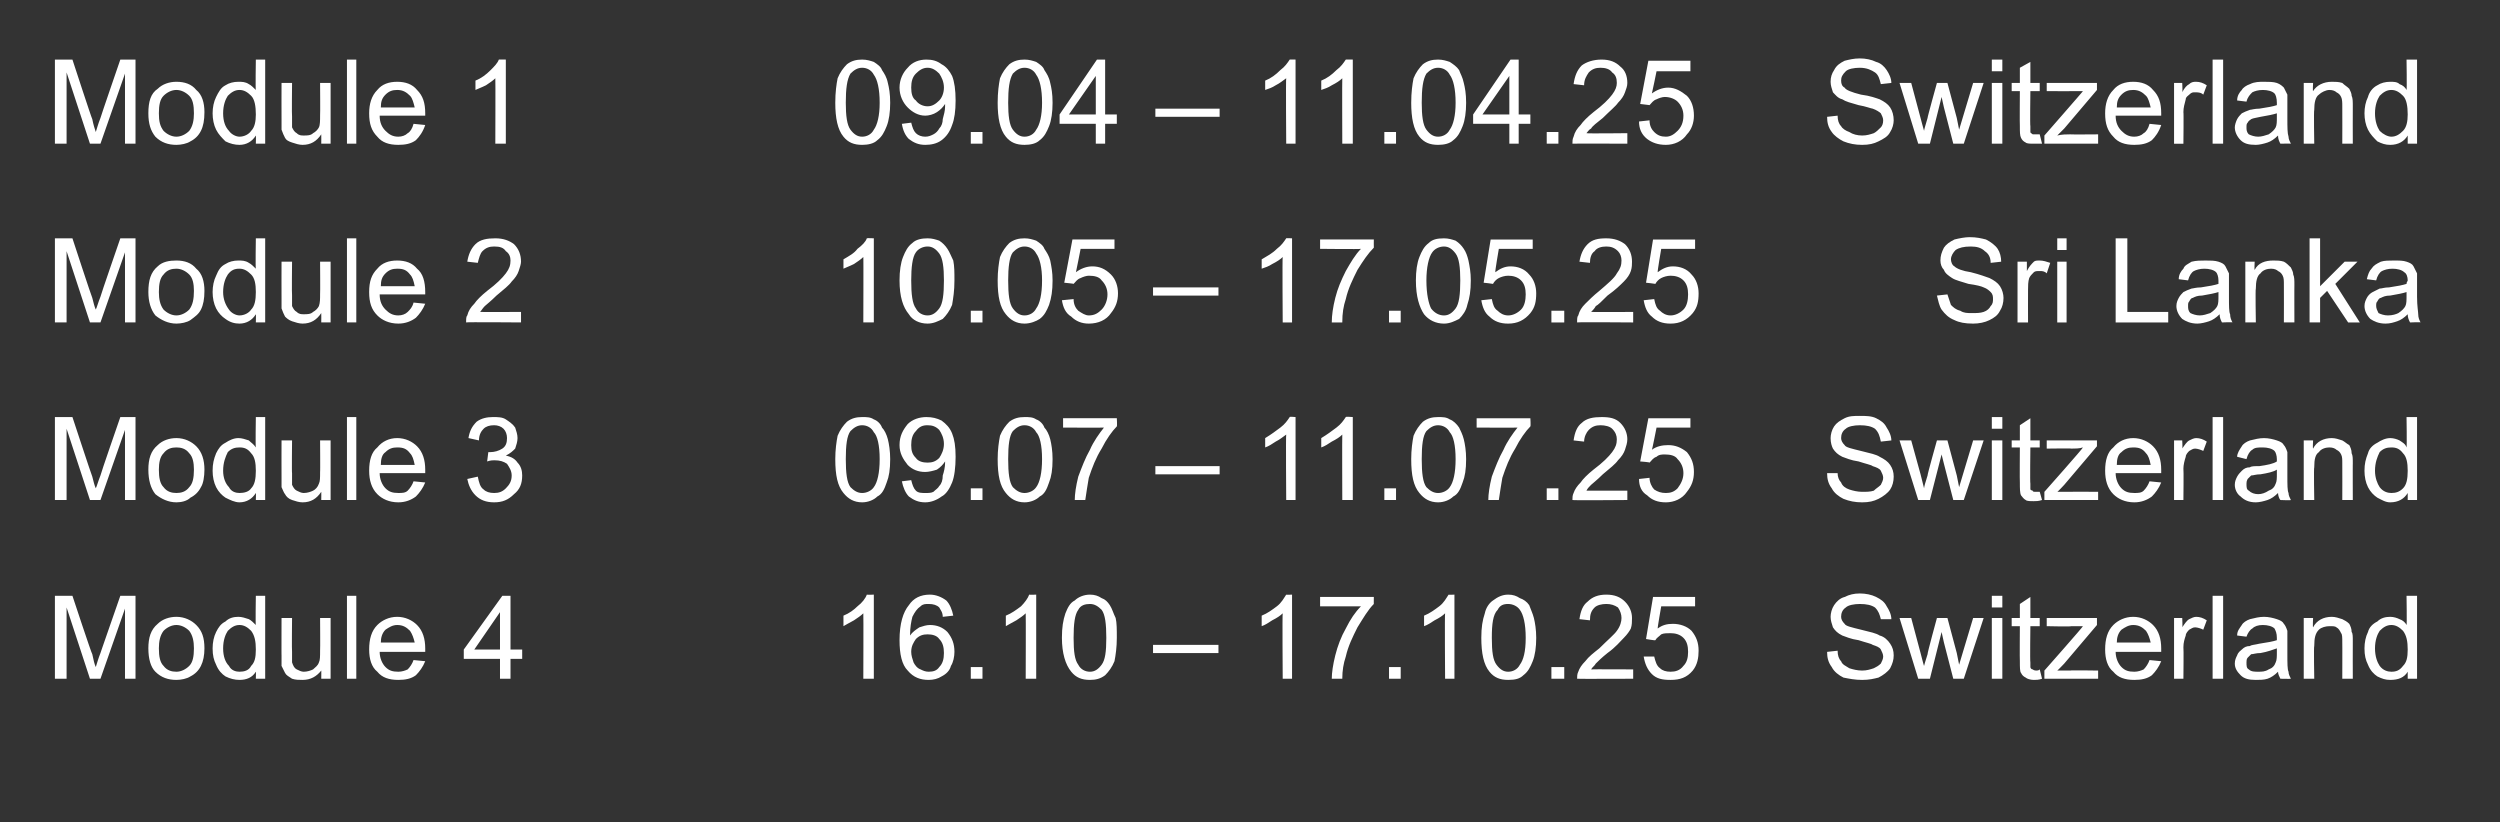
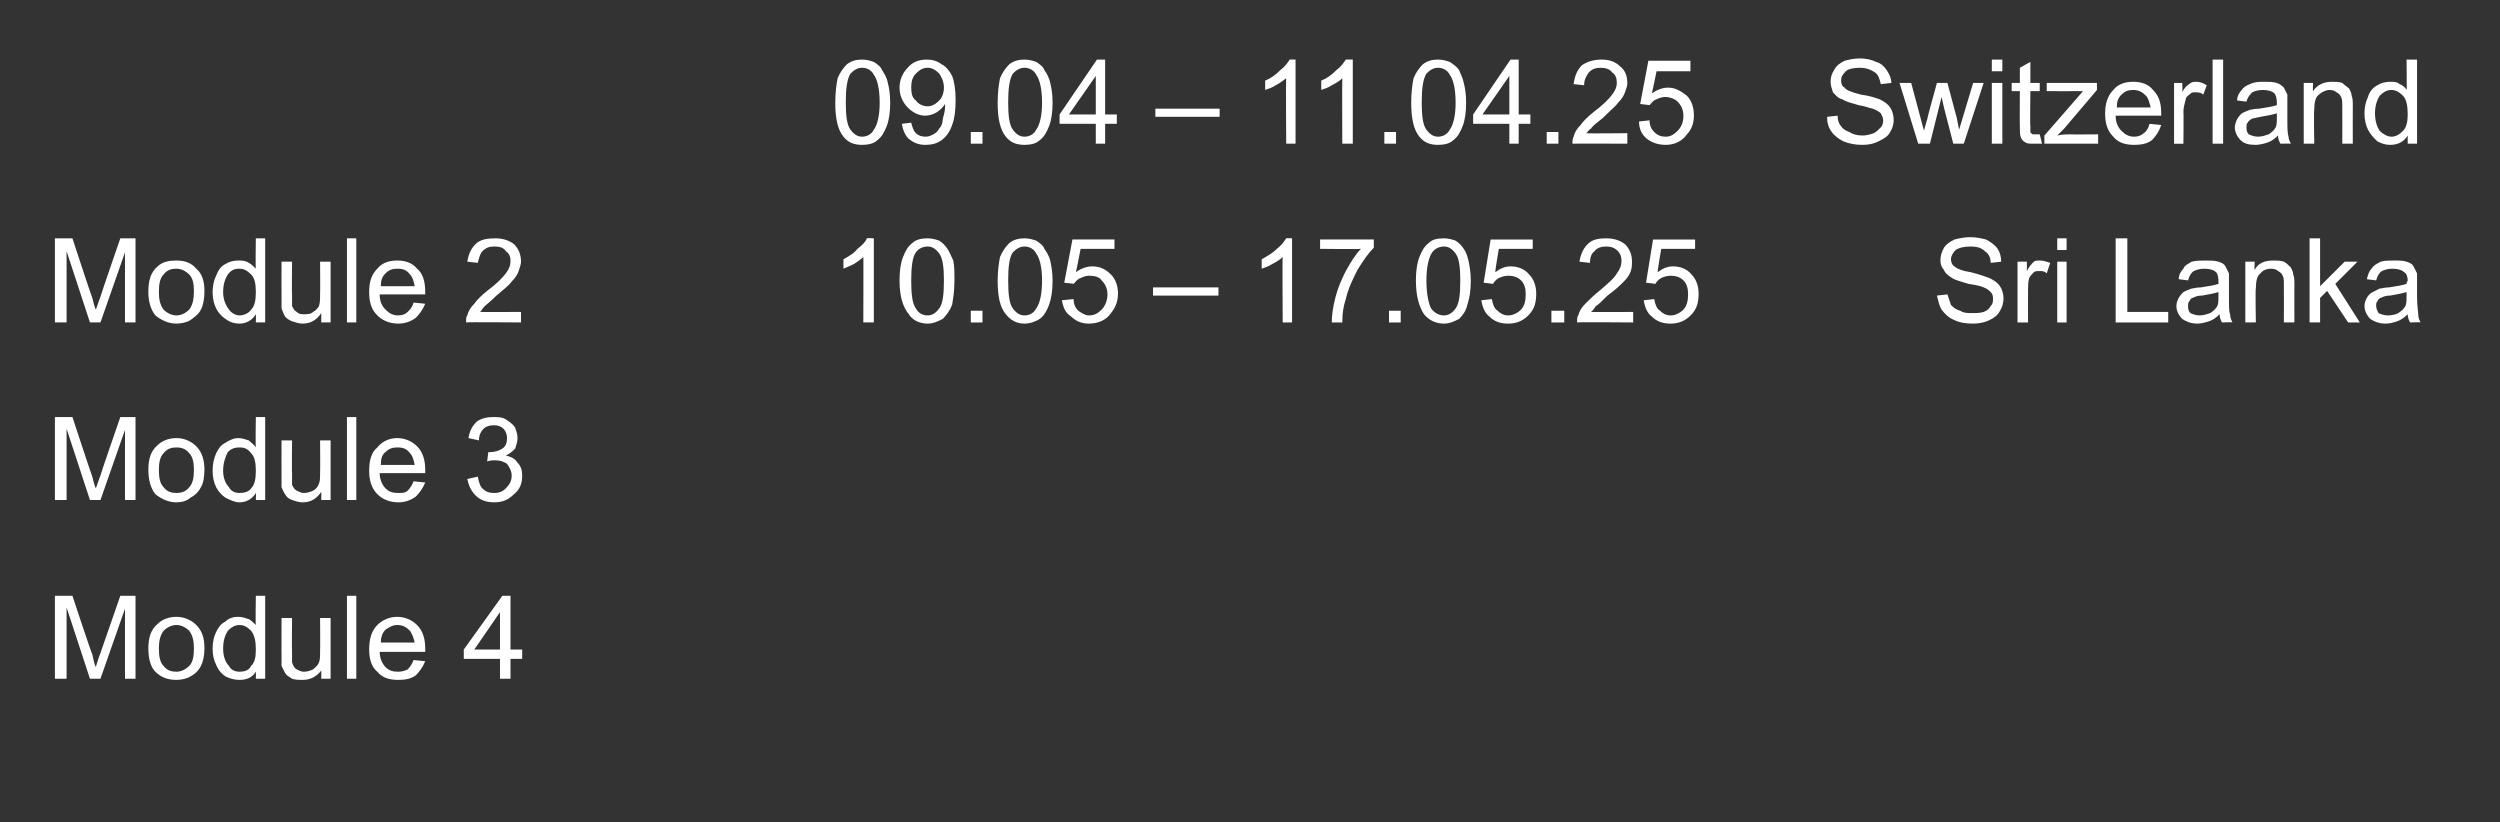
<svg xmlns="http://www.w3.org/2000/svg" version="1.1" width="214px" height="70.4px" viewBox="0 -1 214 70.4" style="top:-1px">
  <rect x="0" y="-1" width="214" height="70.4" fill="#333333" stroke="none" />
  <desc>Module 1,09.04 – 11.04.25,Switzerland,Module 2,10.05 – 17.05.25,Sri Lanka,Module 3,09.07 – 11.07.25,Switzerland,Modul...</desc>
  <defs />
  <g class="svg-tables">
    <g class="svg-table-background" />
  </g>
  <g id="Polygon30760">
-     <path d="m156.4 54.8c0 0 .9-.1.9-.1c0 .4.1.7.3.9c.1.3.4.4.7.6c.3.1.7.2 1.1.2c.4 0 .7-.1 1-.2c.2-.1.4-.2.6-.4c.1-.2.2-.4.2-.6c0-.2-.1-.4-.2-.6c-.1-.2-.4-.3-.7-.4c-.1-.1-.6-.2-1.2-.4c-.7-.1-1.1-.3-1.4-.4c-.4-.2-.6-.4-.8-.7c-.1-.3-.2-.6-.2-.9c0-.3.1-.7.3-1c.2-.3.5-.6.9-.7c.4-.2.8-.3 1.3-.3c.5 0 1 .1 1.4.3c.4.2.7.4.9.8c.2.3.4.7.4 1.1c0 0-.9 0-.9 0c-.1-.4-.2-.7-.5-1c-.3-.2-.7-.3-1.3-.3c-.5 0-1 .1-1.2.3c-.3.2-.4.5-.4.8c0 .2.1.4.3.6c.1.2.6.3 1.4.5c.8.2 1.3.3 1.6.5c.4.1.7.4.9.7c.2.3.3.6.3 1c0 .4-.1.7-.3 1.1c-.2.3-.6.6-1 .8c-.4.1-.8.2-1.4.2c-.6 0-1.1-.1-1.6-.2c-.4-.2-.8-.5-1-.9c-.3-.4-.4-.8-.4-1.3zm7.8 2.3l-1.6-5.2l1 0l.8 3c0 0 .29 1.14.3 1.1c0 0 .1-.4.3-1c-.04-.03.8-3.1.8-3.1l.9 0l.8 3l.2 1l.3-1l.9-3l.9 0l-1.7 5.2l-.9 0l-.8-3.1l-.2-.9l-1 4l-1 0zm6.3-6.1l0-1l.9 0l0 1l-.9 0zm0 6.1l0-5.2l.9 0l0 5.2l-.9 0zm3.8-.7c.1 0 .2 0 .3-.1c0 0 .2.8.2.8c-.3.1-.5.1-.7.1c-.3 0-.6-.1-.7-.2c-.2-.1-.3-.2-.4-.4c-.1-.1-.1-.5-.1-1c-.02 0 0-3 0-3l-.7 0l0-.7l.7 0l0-1.2l.9-.6l0 1.8l.8 0l0 .7l-.8 0c0 0-.04 3.05 0 3.1c0 .2 0 .4 0 .4c0 .1.1.2.2.2c0 0 .1.1.3.1c0 0 0 0 0 0zm.7.7l0-.7c0 0 3.34-3.78 3.3-3.8c-.3 0-.7 0-1 0c.04.05-2.1 0-2.1 0l0-.7l4.3 0l0 .6l-2.8 3.3c0 0-.58.61-.6.6c.4 0 .8 0 1.1 0c.03-.04 2.4 0 2.4 0l0 .7l-4.6 0zm9-1.6c0 0 1 .1 1 .1c-.2.5-.5.9-.8 1.2c-.4.3-.9.4-1.5.4c-.8 0-1.4-.2-1.8-.7c-.5-.4-.7-1.1-.7-1.9c0-.9.2-1.6.7-2.1c.4-.4 1-.7 1.7-.7c.7 0 1.3.3 1.7.7c.5.5.7 1.2.7 2c0 .1 0 .1 0 .3c0 0-3.9 0-3.9 0c0 .5.2 1 .5 1.3c.3.3.6.4 1.1.4c.3 0 .6-.1.8-.2c.2-.2.4-.5.5-.8zm-2.8-1.5c0 0 2.9 0 2.9 0c-.1-.4-.2-.7-.4-1c-.3-.3-.6-.5-1.1-.5c-.4 0-.7.2-1 .4c-.3.3-.4.7-.4 1.1zm4.9 3.1l0-5.2l.7 0c0 0 .04.82 0 .8c.2-.3.4-.6.6-.7c.2-.1.4-.2.6-.2c.3 0 .6.1.9.3c0 0-.3.8-.3.8c-.2-.1-.5-.2-.7-.2c-.2 0-.3.1-.5.2c-.1.1-.3.3-.3.5c-.1.3-.2.6-.2 1c.03.01 0 2.7 0 2.7l-.8 0zm3.3 0l0-7.1l.9 0l0 7.1l-.9 0zm5.8 0c-.1-.2-.2-.4-.2-.6c-.3.3-.6.5-.9.6c-.3.1-.7.1-1 .1c-.6 0-1-.1-1.3-.4c-.3-.3-.5-.6-.5-1c0-.3.1-.5.2-.7c.1-.3.3-.4.4-.5c.2-.2.4-.3.7-.3c.1-.1.4-.1.8-.2c.7-.1 1.2-.2 1.5-.3c0-.1 0-.2 0-.2c0-.4-.1-.6-.2-.8c-.2-.2-.6-.3-1-.3c-.4 0-.7.1-.9.3c-.2.1-.4.4-.5.7c0 0-.8-.1-.8-.1c0-.4.2-.6.4-.9c.1-.2.4-.4.7-.5c.4-.1.8-.2 1.2-.2c.4 0 .8.1 1.1.2c.3.1.5.2.6.4c.1.1.2.3.3.6c0 .1 0 .4 0 .8c0 0 0 1.1 0 1.1c0 .9 0 1.4.1 1.6c0 .2.1.4.2.6c-.01.02-.9 0-.9 0c0 0-.03.02 0 0zm-.3-2.6c-.3.1-.8.3-1.4.4c-.4 0-.6.1-.8.1c-.1.1-.2.2-.3.3c-.1.1-.1.3-.1.4c0 .3 0 .5.2.6c.2.2.5.2.8.2c.3 0 .6 0 .9-.2c.3-.1.5-.3.6-.6c.1-.2.1-.5.1-.9c0 0 0-.3 0-.3zm2.3 2.6l0-5.2l.8 0c0 0-.04.77 0 .8c.3-.6.9-.9 1.6-.9c.3 0 .6.1.9.2c.2.1.4.2.6.4c.1.2.2.4.2.7c.1.1.1.4.1.8c-.01.03 0 3.2 0 3.2l-.9 0c0 0 .01-3.13 0-3.1c0-.4 0-.7-.1-.8c-.1-.2-.2-.4-.4-.5c-.1-.1-.3-.1-.6-.1c-.3 0-.7.1-.9.3c-.3.3-.4.7-.4 1.4c-.05-.01 0 2.8 0 2.8l-.9 0zm8.9 0c0 0 0-.63 0-.6c-.3.5-.8.7-1.5.7c-.4 0-.7-.1-1.1-.3c-.3-.2-.6-.5-.8-1c-.2-.4-.3-.8-.3-1.4c0-.5.1-1 .3-1.4c.1-.4.4-.7.8-.9c.3-.3.7-.4 1.1-.4c.3 0 .6.1.8.2c.3.1.5.3.6.5c.04.03 0-2.5 0-2.5l.9 0l0 7.1l-.8 0zm-2.8-2.6c0 .7.2 1.2.4 1.5c.3.4.7.5 1 .5c.4 0 .7-.1 1-.5c.3-.3.4-.7.4-1.4c0-.7-.1-1.2-.4-1.6c-.3-.3-.6-.5-1-.5c-.4 0-.7.2-1 .5c-.2.3-.4.8-.4 1.5z" stroke="none" fill="#fff" />
-   </g>
+     </g>
  <g id="Polygon30759">
-     <path d="m74.8 57.1l-.9 0c0 0 .02-5.58 0-5.6c-.2.2-.5.4-.8.6c-.4.2-.7.4-.9.5c0 0 0-.9 0-.9c.5-.2.9-.5 1.2-.8c.4-.3.7-.7.8-1c.03.03.6 0 .6 0l0 7.2zm6.8-5.4c0 0-.9.1-.9.1c0-.4-.2-.6-.3-.8c-.2-.2-.5-.3-.9-.3c-.3 0-.5 0-.7.2c-.3.2-.5.5-.7.9c-.1.4-.2.9-.2 1.6c.2-.3.5-.5.8-.7c.3-.1.6-.2.9-.2c.6 0 1.1.2 1.5.6c.4.5.6 1 .6 1.7c0 .4-.1.9-.3 1.2c-.1.4-.4.7-.8.9c-.3.2-.7.3-1.1.3c-.7 0-1.3-.2-1.8-.8c-.5-.5-.7-1.4-.7-2.6c0-1.4.3-2.4.8-3c.4-.6 1-.9 1.8-.9c.5 0 1 .2 1.4.5c.3.3.5.8.6 1.3zm-3.6 3.1c0 .3.1.6.2.9c.1.2.3.5.6.6c.2.1.4.2.7.2c.4 0 .7-.1.9-.4c.3-.3.4-.7.4-1.2c0-.5-.1-.9-.4-1.2c-.2-.3-.6-.4-1-.4c-.4 0-.7.1-1 .4c-.2.3-.4.6-.4 1.1zm5.1 2.3l0-1l1 0l0 1l-1 0zm5.6 0l-.9 0c0 0 .02-5.58 0-5.6c-.2.2-.5.4-.8.6c-.4.2-.7.4-.9.5c0 0 0-.9 0-.9c.5-.2.9-.5 1.3-.8c.3-.3.6-.7.7-1c.03.03.6 0 .6 0l0 7.2zm3-.6c-.5-.6-.8-1.6-.8-2.9c0-.9.1-1.5.3-2.1c.2-.5.4-.9.8-1.1c.3-.3.8-.5 1.3-.5c.4 0 .7.1 1 .3c.3.1.5.3.7.6c.2.3.3.7.5 1.1c.1.4.1 1 .1 1.7c0 .8-.1 1.5-.2 2c-.2.5-.5.9-.8 1.2c-.4.3-.8.4-1.3.4c-.7 0-1.2-.2-1.6-.7c0 0 0 0 0 0zm.6-5.3c-.3.4-.4 1.2-.4 2.4c0 1.2.1 1.9.4 2.3c.2.4.6.6 1 .6c.4 0 .7-.2 1-.6c.3-.4.4-1.1.4-2.3c0-1.2-.1-2-.4-2.4c-.3-.3-.6-.5-1-.5c-.4 0-.8.1-1 .5c0 0 0 0 0 0zm6.4 3.7l0-.7l5.6 0l0 .7l-5.6 0zm11.9 2.2l-.8 0c0 0-.04-5.58 0-5.6c-.2.2-.5.4-.9.6c-.3.2-.6.4-.9.5c0 0 0-.9 0-.9c.5-.2.9-.5 1.3-.8c.4-.3.6-.7.8-1c-.02.03.5 0 .5 0l0 7.2zm2.4-6.2l0-.8l4.6 0c0 0-.01.64 0 .6c-.5.5-.9 1.2-1.4 2c-.4.8-.8 1.6-1 2.5c-.2.6-.3 1.2-.3 1.9c0 0-.9 0-.9 0c0-.5.1-1.2.3-2c.2-.8.5-1.6.9-2.3c.4-.8.8-1.4 1.3-1.9c-.04 0-3.5 0-3.5 0zm5.9 6.2l0-1l1 0l0 1l-1 0zm5.6 0l-.8 0c0 0-.04-5.58 0-5.6c-.2.2-.5.4-.9.6c-.3.2-.6.4-.9.5c0 0 0-.9 0-.9c.5-.2.9-.5 1.3-.8c.4-.3.6-.7.8-1c-.02.03.5 0 .5 0l0 7.2zm3-.6c-.5-.6-.7-1.6-.7-2.9c0-.9.1-1.5.3-2.1c.1-.5.4-.9.7-1.1c.4-.3.8-.5 1.3-.5c.4 0 .7.1 1 .3c.3.1.6.3.8.6c.1.3.3.7.4 1.1c.1.4.2 1 .2 1.7c0 .8-.1 1.5-.3 2c-.2.5-.4.9-.8 1.2c-.3.3-.7.4-1.3.4c-.7 0-1.2-.2-1.6-.7c0 0 0 0 0 0zm.7-5.3c-.4.4-.5 1.2-.5 2.4c0 1.2.1 1.9.4 2.3c.3.4.6.6 1 .6c.4 0 .8-.2 1-.6c.3-.4.5-1.1.5-2.3c0-1.2-.2-2-.5-2.4c-.2-.3-.6-.5-1-.5c-.4 0-.7.1-.9.5c0 0 0 0 0 0zm4.6 5.9l0-1l1.1 0l0 1l-1.1 0zm7-.8l0 .8c0 0-4.78.02-4.8 0c0-.2 0-.4.1-.6c.1-.3.3-.6.6-.9c.3-.4.7-.7 1.2-1.1c.7-.7 1.3-1.2 1.5-1.5c.3-.4.4-.8.4-1.1c0-.3-.1-.6-.3-.9c-.3-.2-.6-.3-1-.3c-.4 0-.8.1-1 .3c-.3.3-.4.6-.4 1.1c0 0-.9-.1-.9-.1c.1-.7.3-1.2.7-1.5c.4-.4.9-.6 1.6-.6c.7 0 1.2.2 1.6.6c.4.4.6.9.6 1.4c0 .3 0 .6-.1.9c-.1.2-.3.5-.6.8c-.3.3-.7.8-1.4 1.3c-.5.4-.8.7-1 .9c-.1.2-.3.3-.4.5c.04-.02 3.6 0 3.6 0zm.9-1.1c0 0 .9 0 .9 0c.1.4.2.8.5 1c.2.2.5.3.9.3c.4 0 .8-.1 1.1-.5c.3-.3.4-.7.4-1.2c0-.5-.1-.9-.4-1.2c-.3-.3-.7-.4-1.1-.4c-.3 0-.6 0-.8.1c-.2.2-.4.3-.5.5c-.02.04-.8-.1-.8-.1l.6-3.6l3.6 0l0 .8l-2.9 0c0 0-.34 1.92-.3 1.9c.4-.3.8-.4 1.3-.4c.6 0 1.2.2 1.6.6c.4.5.6 1 .6 1.7c0 .6-.1 1.2-.5 1.7c-.5.6-1.1.8-1.9.8c-.7 0-1.2-.1-1.6-.5c-.4-.4-.6-.9-.7-1.5z" stroke="none" fill="#fff" />
-   </g>
+     </g>
  <g id="Polygon30758">
    <path d="m4.7 57.1l0-7.1l1.5 0c0 0 1.66 5.03 1.7 5c.1.5.2.9.3 1.1c.1-.3.2-.7.4-1.2c-.02.04 1.7-4.9 1.7-4.9l1.3 0l0 7.1l-.9 0l0-6l-2.1 6l-.9 0l-2-6.1l0 6.1l-1 0zm8-2.6c0-.9.2-1.6.8-2.1c.4-.4 1-.6 1.6-.6c.7 0 1.3.3 1.7.7c.5.5.7 1.1.7 2c0 .6-.1 1.1-.3 1.5c-.2.4-.5.7-.9.9c-.3.2-.8.3-1.2.3c-.7 0-1.3-.2-1.8-.7c-.4-.4-.6-1.1-.6-2zm.9 0c0 .7.1 1.2.4 1.5c.3.4.7.5 1.1.5c.4 0 .8-.2 1.1-.5c.3-.3.4-.8.4-1.5c0-.6-.1-1.1-.4-1.5c-.3-.3-.7-.5-1.1-.5c-.4 0-.8.2-1.1.5c-.3.4-.4.9-.4 1.5zm8.3 2.6c0 0 .02-.63 0-.6c-.3.5-.8.7-1.4.7c-.4 0-.8-.1-1.2-.3c-.3-.2-.6-.5-.8-1c-.2-.4-.3-.8-.3-1.4c0-.5.1-1 .3-1.4c.2-.4.4-.7.8-.9c.3-.3.7-.4 1.1-.4c.3 0 .6.1.9.2c.2.1.4.3.6.5c-.04.03 0-2.5 0-2.5l.8 0l0 7.1l-.8 0zm-2.8-2.6c0 .7.2 1.2.5 1.5c.2.4.6.5.9.5c.4 0 .8-.1 1-.5c.3-.3.4-.7.4-1.4c0-.7-.1-1.2-.4-1.6c-.3-.3-.6-.5-1-.5c-.4 0-.7.2-1 .5c-.2.3-.4.8-.4 1.5zm8.4 2.6c0 0 .01-.74 0-.7c-.4.5-.9.8-1.6.8c-.3 0-.6 0-.9-.1c-.3-.2-.5-.3-.6-.5c-.1-.2-.2-.4-.3-.6c0-.2 0-.5 0-.9c-.01.05 0-3.2 0-3.2l.9 0c0 0-.03 2.91 0 2.9c0 .5 0 .8 0 .9c.1.3.2.5.4.6c.2.1.4.2.6.2c.3 0 .6-.1.8-.2c.2-.2.4-.3.5-.6c.1-.2.1-.5.1-1c.02.01 0-2.8 0-2.8l.9 0l0 5.2l-.8 0zm2.2 0l0-7.1l.8 0l0 7.1l-.8 0zm5.7-1.6c0 0 1 .1 1 .1c-.2.5-.5.9-.8 1.2c-.4.3-.9.4-1.5.4c-.8 0-1.4-.2-1.8-.7c-.5-.4-.7-1.1-.7-1.9c0-.9.2-1.6.7-2.1c.4-.4 1-.7 1.7-.7c.7 0 1.3.3 1.7.7c.5.5.7 1.2.7 2c0 .1 0 .1 0 .3c0 0-3.9 0-3.9 0c0 .5.2 1 .5 1.3c.3.3.6.4 1.1.4c.3 0 .6-.1.8-.2c.2-.2.4-.5.5-.8zm-2.8-1.5c0 0 2.9 0 2.9 0c-.1-.4-.2-.7-.4-1c-.3-.3-.6-.5-1.1-.5c-.4 0-.7.2-1 .4c-.3.3-.4.7-.4 1.1zm10.2 3.1l0-1.7l-3.1 0l0-.8l3.3-4.6l.7 0l0 4.6l1 0l0 .8l-1 0l0 1.7l-.9 0zm0-2.5l0-3.2l-2.2 3.2l2.2 0z" stroke="none" fill="#fff" />
  </g>
  <g id="Polygon30757">
-     <path d="m156.4 39.5c0 0 .9 0 .9 0c0 .3.1.6.3.8c.1.3.4.5.7.6c.3.1.7.2 1.1.2c.4 0 .7 0 1-.1c.2-.2.4-.3.6-.5c.1-.2.2-.4.2-.6c0-.2-.1-.4-.2-.6c-.1-.2-.4-.3-.7-.4c-.1-.1-.6-.2-1.2-.4c-.7-.1-1.1-.3-1.4-.4c-.4-.2-.6-.4-.8-.7c-.1-.2-.2-.5-.2-.9c0-.3.1-.7.3-1c.2-.3.5-.5.9-.7c.4-.2.8-.2 1.3-.2c.5 0 1 0 1.4.2c.4.2.7.4.9.8c.2.3.4.7.4 1.1c0 0-.9.1-.9.1c-.1-.5-.2-.8-.5-1.1c-.3-.2-.7-.3-1.3-.3c-.5 0-1 .1-1.2.3c-.3.2-.4.5-.4.8c0 .2.1.4.3.6c.1.2.6.3 1.4.5c.8.2 1.3.3 1.6.5c.4.2.7.4.9.7c.2.3.3.6.3 1c0 .4-.1.8-.3 1.1c-.2.3-.6.6-1 .8c-.4.2-.8.3-1.4.3c-.6 0-1.1-.1-1.6-.3c-.4-.2-.8-.5-1-.9c-.3-.4-.4-.8-.4-1.3zm7.8 2.3l-1.6-5.1l1 0l.8 2.9c0 0 .29 1.16.3 1.2c0-.1.1-.5.3-1.1c-.04-.01.8-3 .8-3l.9 0l.8 3l.2 1l.3-1l.9-3l.9 0l-1.7 5.1l-.9 0l-.8-3.1l-.2-.8l-1 3.9l-1 0zm6.3-6.1l0-1l.9 0l0 1l-.9 0zm0 6.1l0-5.1l.9 0l0 5.1l-.9 0zm3.8-.7c.1 0 .2 0 .3 0c0 0 .2.7.2.7c-.3.1-.5.1-.7.1c-.3 0-.6 0-.7-.1c-.2-.1-.3-.3-.4-.4c-.1-.2-.1-.6-.1-1.1c-.02.02 0-3 0-3l-.7 0l0-.6l.7 0l0-1.3l.9-.6l0 1.9l.8 0l0 .6l-.8 0c0 0-.04 3.07 0 3.1c0 .2 0 .4 0 .5c0 0 .1.1.2.1c0 .1.1.1.3.1c0 0 0 0 0 0zm.7.7l0-.7c0 0 3.34-3.76 3.3-3.8c-.3.1-.7.1-1 .1c.04-.03-2.1 0-2.1 0l0-.7l4.3 0l0 .5l-2.8 3.3c0 0-.58.63-.6.6c.4 0 .8 0 1.1 0c.03-.02 2.4 0 2.4 0l0 .7l-4.6 0zm9-1.6c0 0 1 .1 1 .1c-.2.5-.5.9-.8 1.2c-.4.3-.9.5-1.5.5c-.8 0-1.4-.3-1.8-.7c-.5-.5-.7-1.2-.7-2c0-.9.2-1.6.7-2c.4-.5 1-.8 1.7-.8c.7 0 1.3.3 1.7.7c.5.5.7 1.2.7 2c0 .1 0 .2 0 .3c0 0-3.9 0-3.9 0c0 .5.2 1 .5 1.3c.3.3.6.4 1.1.4c.3 0 .6 0 .8-.2c.2-.2.4-.5.5-.8zm-2.8-1.4c0 0 2.9 0 2.9 0c-.1-.5-.2-.8-.4-1c-.3-.4-.6-.5-1.1-.5c-.4 0-.7.1-1 .4c-.3.2-.4.6-.4 1.1zm4.9 3l0-5.1l.7 0c0 0 .04.74 0 .7c.2-.3.4-.6.6-.7c.2-.1.4-.2.6-.2c.3 0 .6.1.9.3c0 0-.3.8-.3.8c-.2-.1-.5-.2-.7-.2c-.2 0-.3.1-.5.2c-.1.1-.3.3-.3.5c-.1.3-.2.7-.2 1c.03.03 0 2.7 0 2.7l-.8 0zm3.3 0l0-7.1l.9 0l0 7.1l-.9 0zm5.8 0c-.1-.1-.2-.4-.2-.6c-.3.3-.6.5-.9.6c-.3.1-.7.2-1 .2c-.6 0-1-.2-1.3-.5c-.3-.2-.5-.6-.5-1c0-.3.1-.5.2-.7c.1-.2.3-.4.4-.5c.2-.2.4-.3.7-.3c.1-.1.4-.1.8-.1c.7-.1 1.2-.2 1.5-.4c0-.1 0-.1 0-.2c0-.3-.1-.6-.2-.7c-.2-.2-.6-.3-1-.3c-.4 0-.7 0-.9.2c-.2.1-.4.4-.5.8c0 0-.8-.2-.8-.2c0-.3.2-.6.4-.9c.1-.2.4-.4.7-.5c.4-.1.8-.2 1.2-.2c.4 0 .8.1 1.1.2c.3.1.5.2.6.4c.1.1.2.3.3.6c0 .1 0 .4 0 .8c0 0 0 1.2 0 1.2c0 .8 0 1.3.1 1.5c0 .2.1.4.2.6c-.01.04-.9 0-.9 0c0 0-.03.04 0 0zm-.3-2.6c-.3.2-.8.3-1.4.4c-.4 0-.6.1-.8.1c-.1.1-.2.2-.3.3c-.1.2-.1.3-.1.4c0 .3 0 .5.2.6c.2.2.5.3.8.3c.3 0 .6-.1.9-.3c.3-.1.5-.3.6-.6c.1-.2.1-.5.1-.8c0 0 0-.4 0-.4zm2.3 2.6l0-5.1l.8 0c0 0-.04.69 0 .7c.3-.6.9-.9 1.6-.9c.3 0 .6.1.9.2c.2.1.4.3.6.4c.1.2.2.4.2.7c.1.2.1.4.1.9c-.01-.05 0 3.1 0 3.1l-.9 0c0 0 .01-3.11 0-3.1c0-.4 0-.6-.1-.8c-.1-.2-.2-.3-.4-.4c-.1-.1-.3-.2-.6-.2c-.3 0-.7.1-.9.4c-.3.2-.4.6-.4 1.3c-.05.01 0 2.8 0 2.8l-.9 0zm8.9 0c0 0 0-.61 0-.6c-.3.5-.8.8-1.5.8c-.4 0-.7-.2-1.1-.4c-.3-.2-.6-.5-.8-.9c-.2-.4-.3-.9-.3-1.4c0-.6.1-1 .3-1.5c.1-.4.4-.7.8-.9c.3-.2.7-.4 1.1-.4c.3 0 .6.1.8.2c.3.2.5.3.6.6c.04-.05 0-2.6 0-2.6l.9 0l0 7.1l-.8 0zm-2.8-2.5c0 .6.2 1.1.4 1.4c.3.4.7.5 1 .5c.4 0 .7-.1 1-.4c.3-.3.4-.8.4-1.5c0-.7-.1-1.2-.4-1.5c-.3-.4-.6-.5-1-.5c-.4 0-.7.1-1 .4c-.2.4-.4.9-.4 1.6z" stroke="none" fill="#fff" />
-   </g>
+     </g>
  <g id="Polygon30756">
-     <path d="m72.2 41.2c-.5-.6-.7-1.5-.7-2.9c0-.8.1-1.5.2-2c.2-.5.5-.9.8-1.2c.4-.3.8-.4 1.3-.4c.4 0 .7 0 1 .2c.3.1.6.4.7.7c.2.2.4.6.5 1c.1.4.2 1 .2 1.7c0 .9-.1 1.5-.3 2c-.2.6-.4 1-.8 1.2c-.3.3-.8.5-1.3.5c-.7 0-1.2-.3-1.6-.8c0 0 0 0 0 0zm.6-5.3c-.3.4-.4 1.2-.4 2.4c0 1.2.1 2 .4 2.4c.3.3.6.5 1 .5c.4 0 .8-.2 1-.5c.3-.4.5-1.2.5-2.4c0-1.2-.2-2-.5-2.3c-.2-.4-.6-.6-1-.6c-.4 0-.7.2-1 .5c0 0 0 0 0 0zm4.4 4.3c0 0 .8-.1.8-.1c.1.4.2.7.4.9c.2.2.5.2.8.2c.3 0 .5 0 .7-.1c.2-.2.4-.3.5-.5c.2-.2.3-.5.3-.9c.1-.3.2-.7.2-1.1c0 0 0-.1 0-.1c-.2.3-.4.5-.7.7c-.3.1-.7.2-1 .2c-.6 0-1.1-.2-1.5-.6c-.4-.5-.7-1-.7-1.7c0-.8.3-1.3.7-1.8c.4-.4 1-.6 1.6-.6c.5 0 .9.1 1.3.3c.4.3.7.6.9 1.1c.2.5.3 1.1.3 2c0 .9-.1 1.7-.3 2.2c-.2.5-.5 1-.9 1.2c-.4.3-.9.5-1.4.5c-.6 0-1-.2-1.4-.5c-.3-.3-.5-.8-.6-1.3zm3.6-3.2c0-.5-.2-.9-.4-1.2c-.3-.3-.6-.4-1-.4c-.4 0-.7.1-1 .5c-.3.3-.4.7-.4 1.2c0 .5.1.8.4 1.1c.2.3.6.4 1 .4c.4 0 .7-.1 1-.4c.2-.3.4-.7.4-1.2zm2.3 4.8l0-1l1 0l0 1l-1 0zm3-.6c-.5-.6-.7-1.5-.7-2.9c0-.8.1-1.5.2-2c.2-.5.5-.9.8-1.2c.4-.3.8-.4 1.3-.4c.4 0 .7 0 1 .2c.3.1.6.4.7.7c.2.2.4.6.5 1c.1.4.2 1 .2 1.7c0 .9-.1 1.5-.3 2c-.2.6-.4 1-.8 1.2c-.3.3-.8.5-1.3.5c-.7 0-1.2-.3-1.6-.8c0 0 0 0 0 0zm.6-5.3c-.3.4-.4 1.2-.4 2.4c0 1.2.1 2 .4 2.4c.3.3.6.5 1 .5c.4 0 .8-.2 1-.5c.3-.4.5-1.2.5-2.4c0-1.2-.2-2-.5-2.3c-.2-.4-.6-.6-1-.6c-.4 0-.7.2-1 .5c0 0 0 0 0 0zm4.3-.3l0-.8l4.6 0c0 0 .04.66 0 .7c-.4.4-.9 1.1-1.3 1.9c-.5.8-.8 1.6-1.1 2.5c-.1.6-.2 1.2-.3 1.9c0 0-.9 0-.9 0c0-.5.1-1.2.3-2c.3-.8.6-1.6 1-2.3c.3-.7.8-1.4 1.2-1.9c.01.02-3.5 0-3.5 0zm7.9 4l0-.7l5.5 0l0 .7l-5.5 0zm12 2.2l-.8 0c0 0-.04-5.56 0-5.6c-.3.2-.5.4-.9.6c-.3.2-.6.4-.9.5c0 0 0-.8 0-.8c.5-.3.9-.6 1.3-.9c.4-.3.6-.6.8-.9c-.03-.05.5 0 .5 0l0 7.1zm4.9 0l-.9 0c0 0-.02-5.56 0-5.6c-.2.2-.5.4-.9.6c-.3.2-.6.4-.9.5c0 0 0-.8 0-.8c.5-.3.9-.6 1.3-.9c.4-.3.6-.6.8-.9c-.01-.05.6 0 .6 0l0 7.1zm2.7 0l0-1l1 0l0 1l-1 0zm3-.6c-.5-.6-.7-1.5-.7-2.9c0-.8.1-1.5.2-2c.2-.5.5-.9.8-1.2c.4-.3.8-.4 1.3-.4c.4 0 .7 0 1 .2c.3.1.6.4.8.7c.1.2.3.6.4 1c.1.4.2 1 .2 1.7c0 .9-.1 1.5-.3 2c-.2.6-.4 1-.8 1.2c-.3.3-.8.5-1.3.5c-.7 0-1.2-.3-1.6-.8c0 0 0 0 0 0zm.6-5.3c-.3.4-.4 1.2-.4 2.4c0 1.2.1 2 .4 2.4c.3.3.6.5 1 .5c.4 0 .8-.2 1-.5c.3-.4.5-1.2.5-2.4c0-1.2-.2-2-.5-2.3c-.2-.4-.6-.6-1-.6c-.4 0-.7.2-1 .5c0 0 0 0 0 0zm4.3-.3l0-.8l4.6 0c0 0 .04.66 0 .7c-.4.4-.9 1.1-1.3 1.9c-.5.8-.8 1.6-1.1 2.5c-.1.6-.2 1.2-.3 1.9c0 0-.9 0-.9 0c0-.5.1-1.2.3-2c.3-.8.6-1.6 1-2.3c.3-.7.8-1.4 1.2-1.9c.01.02-3.5 0-3.5 0zm6 6.2l0-1l1 0l0 1l-1 0zm6.9-.8l0 .8c0 0-4.72.04-4.7 0c0-.2 0-.4.1-.6c.1-.3.3-.6.6-.9c.2-.3.6-.7 1.1-1.1c.8-.6 1.3-1.1 1.6-1.5c.3-.4.4-.7.4-1.1c0-.3-.1-.6-.4-.9c-.2-.2-.6-.3-1-.3c-.4 0-.7.1-1 .4c-.2.2-.4.6-.4 1c0 0-.9-.1-.9-.1c.1-.7.3-1.2.7-1.5c.4-.4 1-.5 1.7-.5c.7 0 1.2.1 1.6.5c.4.4.6.9.6 1.4c0 .3-.1.6-.2.9c-.1.3-.3.6-.6.9c-.2.3-.7.7-1.3 1.2c-.5.5-.9.8-1 .9c-.2.2-.3.3-.4.5c0 0 3.5 0 3.5 0zm1-1c0 0 .9-.1.9-.1c0 .4.2.8.4 1c.3.2.6.3 1 .3c.4 0 .7-.1 1-.4c.3-.4.5-.8.5-1.3c0-.5-.2-.9-.5-1.2c-.2-.3-.6-.4-1.1-.4c-.2 0-.5 0-.7.2c-.3.1-.4.3-.6.5c.03-.04-.8-.1-.8-.1l.7-3.7l3.6 0l0 .8l-2.9 0c0 0-.38 1.94-.4 1.9c.4-.3.9-.4 1.4-.4c.6 0 1.1.2 1.6.6c.4.5.6 1 .6 1.7c0 .7-.2 1.2-.6 1.7c-.4.6-1.1.9-1.8.9c-.7 0-1.2-.2-1.6-.6c-.5-.3-.7-.8-.7-1.4z" stroke="none" fill="#fff" />
-   </g>
+     </g>
  <g id="Polygon30755">
    <path d="m4.7 41.8l0-7.1l1.5 0c0 0 1.66 5.05 1.7 5.1c.1.4.2.8.3 1c.1-.2.2-.6.4-1.1c-.02-.04 1.7-5 1.7-5l1.3 0l0 7.1l-.9 0l0-6l-2.1 6l-.9 0l-2-6.1l0 6.1l-1 0zm8-2.6c0-.9.2-1.6.8-2.1c.4-.4 1-.6 1.6-.6c.7 0 1.3.3 1.7.7c.5.5.7 1.2.7 2c0 .6-.1 1.2-.3 1.5c-.2.4-.5.7-.9.9c-.3.3-.8.4-1.2.4c-.7 0-1.3-.3-1.8-.7c-.4-.5-.6-1.2-.6-2.1zm.9 0c0 .7.1 1.2.4 1.5c.3.4.7.5 1.1.5c.4 0 .8-.1 1.1-.5c.3-.3.4-.8.4-1.5c0-.6-.1-1.1-.4-1.4c-.3-.4-.7-.5-1.1-.5c-.4 0-.8.1-1.1.5c-.3.3-.4.8-.4 1.4zm8.3 2.6c0 0 .02-.61 0-.6c-.3.5-.8.8-1.4.8c-.4 0-.8-.2-1.2-.4c-.3-.2-.6-.5-.8-.9c-.2-.4-.3-.9-.3-1.4c0-.6.1-1 .3-1.5c.2-.4.4-.7.8-.9c.3-.2.7-.4 1.1-.4c.3 0 .6.1.9.2c.2.2.4.3.6.6c-.04-.05 0-2.6 0-2.6l.8 0l0 7.1l-.8 0zm-2.8-2.5c0 .6.2 1.1.5 1.4c.2.4.6.5.9.5c.4 0 .8-.1 1-.4c.3-.3.4-.8.4-1.5c0-.7-.1-1.2-.4-1.5c-.3-.4-.6-.5-1-.5c-.4 0-.7.1-1 .4c-.2.4-.4.9-.4 1.6zm8.4 2.5c0 0 .01-.72 0-.7c-.4.6-.9.9-1.6.9c-.3 0-.6-.1-.9-.2c-.3-.1-.5-.3-.6-.5c-.1-.1-.2-.4-.3-.6c0-.2 0-.5 0-.8c-.01-.03 0-3.2 0-3.2l.9 0c0 0-.03 2.83 0 2.8c0 .5 0 .8 0 1c.1.2.2.4.4.5c.2.1.4.2.6.2c.3 0 .6-.1.8-.2c.2-.1.4-.3.5-.6c.1-.2.1-.5.1-1c.02.03 0-2.7 0-2.7l.9 0l0 5.1l-.8 0zm2.2 0l0-7.1l.8 0l0 7.1l-.8 0zm5.7-1.6c0 0 1 .1 1 .1c-.2.5-.5.9-.8 1.2c-.4.3-.9.5-1.5.5c-.8 0-1.4-.3-1.8-.7c-.5-.5-.7-1.2-.7-2c0-.9.2-1.6.7-2c.4-.5 1-.8 1.7-.8c.7 0 1.3.3 1.7.7c.5.5.7 1.2.7 2c0 .1 0 .2 0 .3c0 0-3.9 0-3.9 0c0 .5.2 1 .5 1.3c.3.3.6.4 1.1.4c.3 0 .6 0 .8-.2c.2-.2.4-.5.5-.8zm-2.8-1.4c0 0 2.9 0 2.9 0c-.1-.5-.2-.8-.4-1c-.3-.4-.6-.5-1.1-.5c-.4 0-.7.1-1 .4c-.3.2-.4.6-.4 1.1zm7.4 1.2c0 0 .9-.2.9-.2c.1.5.2.9.5 1.1c.2.2.5.3.9.3c.4 0 .7-.1 1-.4c.3-.3.5-.6.5-1.1c0-.4-.2-.7-.4-1c-.3-.2-.6-.3-1.1-.3c-.1 0-.3 0-.6.1c0 0 .1-.8.1-.8c.1 0 .1 0 .2 0c.3 0 .7-.1 1-.3c.3-.2.4-.5.4-.9c0-.3-.1-.6-.3-.8c-.2-.2-.5-.3-.8-.3c-.4 0-.7.1-.9.3c-.2.2-.4.5-.4 1c0 0-.9-.2-.9-.2c.1-.6.3-1 .7-1.4c.4-.3.9-.4 1.4-.4c.4 0 .8 0 1.1.2c.3.2.6.4.8.7c.1.3.2.6.2.9c0 .3-.1.6-.2.9c-.2.2-.4.4-.8.6c.5.1.8.3 1 .6c.3.3.4.7.4 1.1c0 .7-.2 1.2-.7 1.6c-.5.5-1 .7-1.7.7c-.7 0-1.2-.2-1.6-.6c-.4-.4-.6-.9-.7-1.4z" stroke="none" fill="#fff" />
  </g>
  <g id="Polygon30754">
    <path d="m165.8 24.3c0 0 .9-.1.9-.1c.1.3.2.6.3.9c.2.2.4.4.8.5c.3.2.6.2 1 .2c.4 0 .7 0 1-.1c.3-.1.5-.3.6-.5c.2-.2.2-.4.2-.6c0-.2 0-.4-.2-.6c-.1-.1-.3-.3-.6-.4c-.2-.1-.6-.2-1.3-.3c-.6-.2-1.1-.3-1.4-.5c-.3-.2-.6-.4-.7-.7c-.2-.2-.3-.5-.3-.8c0-.4.1-.7.3-1.1c.2-.3.5-.5.9-.7c.4-.1.9-.2 1.3-.2c.6 0 1 .1 1.4.2c.4.2.8.5 1 .8c.2.3.3.7.3 1.1c0 0-.9.1-.9.1c0-.5-.2-.8-.5-1c-.3-.3-.7-.4-1.2-.4c-.6 0-1 .1-1.3.3c-.2.2-.4.5-.4.8c0 .2.1.5.3.6c.2.2.7.4 1.4.5c.8.2 1.3.4 1.6.5c.4.2.7.4.9.7c.2.3.3.7.3 1c0 .4-.1.8-.3 1.1c-.2.4-.5.6-.9.8c-.4.2-.9.3-1.4.3c-.7 0-1.2-.1-1.6-.3c-.5-.2-.8-.5-1.1-.9c-.2-.3-.3-.8-.4-1.2zm6.9 2.3l0-5.2l.8 0c0 0 0 .76 0 .8c.2-.4.4-.6.6-.8c.1-.1.3-.1.5-.1c.3 0 .6.1.9.2c0 0-.3.9-.3.9c-.2-.2-.4-.2-.6-.2c-.2 0-.4 0-.5.1c-.2.2-.3.3-.4.5c-.1.3-.1.7-.1 1c-.01.05 0 2.8 0 2.8l-.9 0zm3.4-6.2l0-1l.8 0l0 1l-.8 0zm0 6.2l0-5.2l.8 0l0 5.2l-.8 0zm5 0l0-7.2l1 0l0 6.3l3.5 0l0 .9l-4.5 0zm9.1 0c-.1-.2-.2-.4-.2-.7c-.3.3-.6.5-.9.6c-.3.1-.7.2-1 .2c-.6 0-1-.2-1.3-.4c-.3-.3-.5-.7-.5-1.1c0-.3.1-.5.2-.7c.1-.2.3-.4.4-.5c.2-.1.4-.2.7-.3c.1 0 .4-.1.8-.1c.7-.1 1.2-.2 1.5-.3c0-.2 0-.2 0-.3c0-.3-.1-.6-.2-.7c-.2-.2-.6-.3-1-.3c-.4 0-.7.1-.9.2c-.2.1-.4.4-.5.8c0 0-.8-.1-.8-.1c0-.4.2-.7.4-.9c.1-.3.4-.4.7-.6c.4-.1.8-.1 1.2-.1c.4 0 .8 0 1.1.1c.3.1.5.2.6.4c.1.2.2.4.3.6c0 .2 0 .4 0 .8c0 0 0 1.2 0 1.2c0 .8 0 1.3.1 1.5c0 .3.1.5.2.7c-.01-.04-.9 0-.9 0c0 0-.03-.04 0 0zm-.3-2.6c-.3.1-.8.2-1.4.3c-.4 0-.6.1-.8.2c-.1 0-.2.1-.3.3c-.1.1-.1.2-.1.4c0 .2 0 .4.2.6c.2.1.5.2.8.2c.3 0 .6-.1.9-.2c.3-.2.5-.4.6-.6c.1-.2.1-.5.1-.9c0 0 0-.3 0-.3zm2.3 2.6l0-5.2l.8 0c0 0-.04.71 0 .7c.3-.6.9-.8 1.6-.8c.3 0 .6 0 .9.1c.2.1.4.3.6.5c.1.2.2.4.2.6c.1.2.1.5.1.9c-.01-.03 0 3.2 0 3.2l-.9 0c0 0 .01-3.19 0-3.2c0-.4 0-.6-.1-.8c-.1-.2-.2-.3-.4-.4c-.1-.1-.3-.2-.6-.2c-.3 0-.7.1-.9.4c-.3.2-.4.7-.4 1.3c-.05.03 0 2.9 0 2.9l-.9 0zm5.5 0l0-7.2l.9 0l0 4.1l2.1-2.1l1.1 0l-1.9 1.9l2.1 3.3l-1 0l-1.8-2.7l-.6.6l0 2.1l-.9 0zm8.6 0c-.1-.2-.2-.4-.2-.7c-.3.3-.6.5-.9.6c-.3.1-.6.2-1 .2c-.6 0-1-.2-1.3-.4c-.3-.3-.5-.7-.5-1.1c0-.3.1-.5.2-.7c.1-.2.3-.4.5-.5c.2-.1.4-.2.6-.3c.2 0 .4-.1.8-.1c.7-.1 1.2-.2 1.5-.3c0-.2.1-.2.1-.3c0-.3-.1-.6-.3-.7c-.2-.2-.6-.3-1-.3c-.4 0-.7.1-.9.2c-.2.1-.4.4-.5.8c0 0-.8-.1-.8-.1c.1-.4.2-.7.4-.9c.2-.3.4-.4.8-.6c.3-.1.7-.1 1.1-.1c.5 0 .8 0 1.1.1c.3.1.5.2.6.4c.1.2.2.4.3.6c0 .2 0 .4 0 .8c0 0 0 1.2 0 1.2c0 .8.1 1.3.1 1.5c0 .3.1.5.2.7c.01-.04-.9 0-.9 0c0 0 0-.04 0 0zm-.3-2.6c-.3.1-.8.2-1.4.3c-.4 0-.6.1-.8.2c-.1 0-.2.1-.3.3c-.1.1-.1.2-.1.4c0 .2.1.4.2.6c.2.1.5.2.8.2c.4 0 .7-.1.9-.2c.3-.2.5-.4.6-.6c.1-.2.1-.5.1-.9c0 0 0-.3 0-.3z" stroke="none" fill="#fff" />
  </g>
  <g id="Polygon30753">
    <path d="m74.8 26.6l-.9 0c0 0 .02-5.64 0-5.6c-.2.2-.5.4-.8.6c-.4.2-.7.3-.9.4c0 0 0-.8 0-.8c.5-.3.9-.5 1.2-.9c.4-.3.7-.6.8-.9c.03-.03.6 0 .6 0l0 7.2zm3-.7c-.5-.6-.8-1.5-.8-2.9c0-.8.1-1.5.3-2c.2-.5.4-.9.8-1.2c.3-.3.8-.4 1.3-.4c.4 0 .7.1 1 .2c.3.2.5.4.7.7c.2.3.3.6.5 1c.1.5.1 1 .1 1.7c0 .9-.1 1.5-.2 2.1c-.2.5-.5.9-.8 1.2c-.4.2-.8.4-1.3.4c-.7 0-1.3-.3-1.6-.8c0 0 0 0 0 0zm.6-5.3c-.3.4-.4 1.3-.4 2.4c0 1.2.1 2 .4 2.4c.2.4.6.6 1 .6c.4 0 .7-.2 1-.6c.3-.4.4-1.2.4-2.4c0-1.1-.1-1.9-.4-2.3c-.3-.4-.6-.6-1-.6c-.4 0-.8.2-1 .5c0 0 0 0 0 0zm4.7 6l0-1l1 0l0 1l-1 0zm3-.7c-.5-.6-.7-1.5-.7-2.9c0-.8.1-1.5.2-2c.2-.5.5-.9.8-1.2c.4-.3.8-.4 1.3-.4c.4 0 .7.1 1 .2c.3.2.6.4.7.7c.2.3.4.6.5 1c.1.5.2 1 .2 1.7c0 .9-.1 1.5-.3 2.1c-.2.5-.4.9-.8 1.2c-.3.2-.8.4-1.3.4c-.7 0-1.2-.3-1.6-.8c0 0 0 0 0 0zm.6-5.3c-.3.4-.4 1.3-.4 2.4c0 1.2.1 2 .4 2.4c.3.4.6.6 1 .6c.4 0 .8-.2 1-.6c.3-.4.5-1.2.5-2.4c0-1.1-.2-1.9-.5-2.3c-.2-.4-.6-.6-1-.6c-.4 0-.7.2-1 .5c0 0 0 0 0 0zm4.2 4.1c0 0 1-.1 1-.1c0 .5.2.8.4 1c.3.2.6.4.9.4c.5 0 .8-.2 1.1-.5c.3-.3.5-.8.5-1.3c0-.5-.2-.9-.5-1.2c-.2-.3-.6-.4-1.1-.4c-.2 0-.5.1-.7.2c-.3.1-.4.3-.6.5c.03-.02-.8-.1-.8-.1l.7-3.7l3.6 0l0 .8l-2.9 0c0 0-.38 1.96-.4 2c.4-.3.9-.5 1.4-.5c.6 0 1.1.2 1.6.7c.4.4.6 1 .6 1.6c0 .7-.2 1.2-.6 1.7c-.4.6-1.1.9-1.9.9c-.6 0-1.1-.2-1.5-.6c-.5-.3-.7-.8-.8-1.4zm7.8-.4l0-.7l5.6 0l0 .7l-5.6 0zm11.9 2.3l-.8 0c0 0-.04-5.64 0-5.6c-.2.2-.5.4-.9.6c-.3.2-.6.3-.9.4c0 0 0-.8 0-.8c.5-.3.9-.5 1.3-.9c.4-.3.6-.6.8-.9c-.02-.03.5 0 .5 0l0 7.2zm2.4-6.3l0-.8l4.6 0c0 0-.01.68 0 .7c-.5.5-.9 1.1-1.4 1.9c-.4.8-.8 1.6-1 2.5c-.2.6-.3 1.2-.3 2c0 0-.9 0-.9 0c0-.6.1-1.3.3-2.1c.2-.8.5-1.5.9-2.3c.4-.7.8-1.4 1.3-1.9c-.04.04-3.5 0-3.5 0zm5.9 6.3l0-1l1 0l0 1l-1 0zm3-.7c-.4-.6-.7-1.5-.7-2.9c0-.8.1-1.5.3-2c.2-.5.4-.9.8-1.2c.3-.3.7-.4 1.3-.4c.4 0 .7.1 1 .2c.3.2.5.4.7.7c.2.3.3.6.4 1c.1.5.2 1 .2 1.7c0 .9-.1 1.5-.3 2.1c-.1.5-.4.9-.7 1.2c-.4.2-.8.4-1.3.4c-.7 0-1.3-.3-1.7-.8c0 0 0 0 0 0zm.7-5.3c-.3.4-.5 1.3-.5 2.4c0 1.2.2 2 .4 2.4c.3.4.7.6 1.1.6c.4 0 .7-.2 1-.6c.3-.4.4-1.2.4-2.4c0-1.1-.1-1.9-.4-2.3c-.3-.4-.6-.6-1-.6c-.4 0-.8.2-1 .5c0 0 0 0 0 0zm4.2 4.1c0 0 .9-.1.9-.1c.1.5.2.8.5 1c.2.2.5.4.9.4c.4 0 .8-.2 1.1-.5c.3-.3.4-.8.4-1.3c0-.5-.1-.9-.4-1.2c-.3-.3-.7-.4-1.1-.4c-.3 0-.6.1-.8.2c-.2.1-.4.3-.5.5c-.02-.02-.8-.1-.8-.1l.6-3.7l3.6 0l0 .8l-2.9 0c0 0-.34 1.96-.3 2c.4-.3.8-.5 1.3-.5c.6 0 1.2.2 1.6.7c.4.4.6 1 .6 1.6c0 .7-.1 1.2-.5 1.7c-.5.6-1.1.9-1.9.9c-.7 0-1.2-.2-1.6-.6c-.4-.3-.6-.8-.7-1.4zm6 1.9l0-1l1.1 0l0 1l-1.1 0zm7-.9l0 .9c0 0-4.78-.04-4.8 0c0-.3 0-.5.1-.6c.1-.4.3-.7.6-1c.3-.3.7-.7 1.2-1.1c.7-.6 1.3-1.1 1.5-1.5c.3-.4.4-.7.4-1.1c0-.3-.1-.6-.3-.8c-.3-.3-.6-.4-1-.4c-.4 0-.8.1-1 .4c-.3.2-.4.6-.4 1c0 0-.9-.1-.9-.1c.1-.6.3-1.1.7-1.5c.4-.4.9-.5 1.6-.5c.7 0 1.2.2 1.6.5c.4.4.6.9.6 1.5c0 .2 0 .5-.1.8c-.1.3-.3.6-.6.9c-.3.3-.7.7-1.4 1.2c-.5.5-.8.8-1 .9c-.1.2-.3.4-.4.5c.04.02 3.6 0 3.6 0zm.9-1c0 0 .9-.1.9-.1c.1.5.2.8.5 1c.2.2.5.4.9.4c.4 0 .8-.2 1.1-.5c.3-.3.4-.8.4-1.3c0-.5-.1-.9-.4-1.2c-.3-.3-.7-.4-1.1-.4c-.3 0-.6.1-.8.2c-.2.1-.4.3-.5.5c-.02-.02-.8-.1-.8-.1l.6-3.7l3.6 0l0 .8l-2.9 0c0 0-.34 1.96-.3 2c.4-.3.8-.5 1.3-.5c.6 0 1.2.2 1.6.7c.4.4.6 1 .6 1.6c0 .7-.1 1.2-.5 1.7c-.5.6-1.1.9-1.9.9c-.7 0-1.2-.2-1.6-.6c-.4-.3-.6-.8-.7-1.4z" stroke="none" fill="#fff" />
  </g>
  <g id="Polygon30752">
    <path d="m4.7 26.6l0-7.2l1.5 0c0 0 1.66 5.07 1.7 5.1c.1.4.2.8.3 1c.1-.2.2-.6.4-1.1c-.02-.02 1.7-5 1.7-5l1.3 0l0 7.2l-.9 0l0-6l-2.1 6l-.9 0l-2-6.1l0 6.1l-1 0zm8-2.6c0-1 .2-1.7.8-2.2c.4-.4 1-.5 1.6-.5c.7 0 1.3.2 1.7.7c.5.4.7 1.1.7 1.9c0 .7-.1 1.2-.3 1.6c-.2.4-.5.6-.9.9c-.3.2-.8.3-1.2.3c-.7 0-1.3-.3-1.8-.7c-.4-.5-.6-1.2-.6-2zm.9 0c0 .6.1 1.1.4 1.5c.3.3.7.5 1.1.5c.4 0 .8-.2 1.1-.5c.3-.4.4-.9.4-1.6c0-.6-.1-1.1-.4-1.4c-.3-.3-.7-.5-1.1-.5c-.4 0-.8.1-1.1.5c-.3.3-.4.8-.4 1.5zm8.3 2.6c0 0 .02-.69 0-.7c-.3.5-.8.8-1.4.8c-.4 0-.8-.1-1.2-.4c-.3-.2-.6-.5-.8-.9c-.2-.4-.3-.9-.3-1.4c0-.5.1-1 .3-1.4c.2-.5.4-.8.8-1c.3-.2.7-.3 1.1-.3c.3 0 .6 0 .9.2c.2.1.4.3.6.5c-.04-.03 0-2.6 0-2.6l.8 0l0 7.2l-.8 0zm-2.8-2.6c0 .6.2 1.1.5 1.5c.2.3.6.5.9.5c.4 0 .8-.2 1-.5c.3-.3.4-.8.4-1.5c0-.7-.1-1.2-.4-1.5c-.3-.3-.6-.5-1-.5c-.4 0-.7.1-1 .5c-.2.3-.4.8-.4 1.5zm8.4 2.6c0 0 .01-.8 0-.8c-.4.6-.9.9-1.6.9c-.3 0-.6-.1-.9-.2c-.3-.1-.5-.3-.6-.4c-.1-.2-.2-.4-.3-.7c0-.2 0-.4 0-.8c-.01-.01 0-3.2 0-3.2l.9 0c0 0-.03 2.85 0 2.9c0 .4 0 .7 0 .9c.1.2.2.4.4.5c.2.2.4.2.6.2c.3 0 .6 0 .8-.2c.2-.1.4-.3.5-.5c.1-.3.1-.6.1-1c.02-.05 0-2.8 0-2.8l.9 0l0 5.2l-.8 0zm2.2 0l0-7.2l.8 0l0 7.2l-.8 0zm5.7-1.7c0 0 1 .1 1 .1c-.2.5-.5.9-.8 1.2c-.4.3-.9.5-1.5.5c-.8 0-1.4-.3-1.8-.7c-.5-.5-.7-1.1-.7-2c0-.9.2-1.5.7-2c.4-.5 1-.7 1.7-.7c.7 0 1.3.2 1.7.7c.5.4.7 1.1.7 2c0 0 0 .1 0 .2c0 0-3.9 0-3.9 0c0 .6.2 1 .5 1.3c.3.3.6.5 1.1.5c.3 0 .6-.1.8-.3c.2-.2.4-.4.5-.8zm-2.8-1.4c0 0 2.9 0 2.9 0c-.1-.5-.2-.8-.4-1c-.3-.4-.6-.5-1.1-.5c-.4 0-.7.1-1 .4c-.3.3-.4.6-.4 1.1zm12 2.2l0 .9c0 0-4.72-.04-4.7 0c0-.3 0-.5.1-.6c.1-.4.3-.7.6-1c.2-.3.6-.7 1.1-1.1c.8-.6 1.3-1.1 1.6-1.5c.3-.4.4-.7.4-1.1c0-.3-.1-.6-.4-.8c-.2-.3-.5-.4-1-.4c-.4 0-.7.1-1 .4c-.2.2-.3.6-.4 1c0 0-.9-.1-.9-.1c.1-.6.3-1.1.7-1.5c.4-.4 1-.5 1.7-.5c.7 0 1.2.2 1.6.5c.4.4.6.9.6 1.5c0 .2-.1.5-.2.8c-.1.3-.3.6-.6.9c-.2.3-.7.7-1.3 1.2c-.5.5-.9.8-1 .9c-.2.2-.3.4-.4.5c0 .02 3.5 0 3.5 0z" stroke="none" fill="#fff" />
  </g>
  <g id="Polygon30751">
    <path d="m156.4 9c0 0 .9-.1.9-.1c0 .4.1.7.3.9c.1.2.4.4.7.5c.3.2.7.3 1.1.3c.4 0 .7-.1 1-.2c.2-.1.4-.3.6-.5c.1-.1.2-.3.2-.6c0-.2-.1-.4-.2-.6c-.1-.1-.4-.3-.7-.4c-.1 0-.6-.2-1.2-.3c-.7-.2-1.1-.3-1.4-.5c-.4-.1-.6-.4-.8-.6c-.1-.3-.2-.6-.2-.9c0-.4.1-.7.3-1c.2-.4.5-.6.9-.8c.4-.1.8-.2 1.3-.2c.5 0 1 .1 1.4.3c.4.1.7.4.9.7c.2.3.4.7.4 1.1c0 0-.9.1-.9.1c-.1-.4-.2-.8-.5-1c-.3-.2-.7-.4-1.3-.4c-.5 0-1 .1-1.2.3c-.3.3-.4.5-.4.8c0 .3.1.5.3.6c.1.2.6.4 1.4.6c.8.1 1.3.3 1.6.4c.4.2.7.4.9.7c.2.3.3.7.3 1.1c0 .3-.1.7-.3 1c-.2.4-.6.6-1 .8c-.4.2-.8.3-1.4.3c-.6 0-1.1-.1-1.6-.3c-.4-.2-.8-.5-1-.8c-.3-.4-.4-.8-.4-1.3zm7.8 2.3l-1.6-5.2l1 0l.8 3c0 0 .29 1.1.3 1.1c0-.1.1-.4.3-1.1c-.04.03.8-3 .8-3l.9 0l.8 3l.2 1l.3-1l.9-3l.9 0l-1.7 5.2l-.9 0l-.8-3.1l-.2-.9l-1 4l-1 0zm6.3-6.2l0-1l.9 0l0 1l-.9 0zm0 6.2l0-5.2l.9 0l0 5.2l-.9 0zm3.8-.8c.1 0 .2 0 .3 0c0 0 .2.8.2.8c-.3 0-.5 0-.7 0c-.3 0-.6 0-.7-.1c-.2-.1-.3-.2-.4-.4c-.1-.2-.1-.5-.1-1c-.02-.04 0-3 0-3l-.7 0l0-.7l.7 0l0-1.3l.9-.5l0 1.8l.8 0l0 .7l-.8 0c0 0-.04 3.01 0 3c0 .3 0 .4 0 .5c0 .1.1.1.2.2c0 0 .1 0 .3 0c0 0 0 0 0 0zm.7.8l0-.7c0 0 3.34-3.82 3.3-3.8c-.3 0-.7 0-1 0c.04.01-2.1 0-2.1 0l0-.7l4.3 0l0 .6l-2.8 3.3c0 0-.58.57-.6.6c.4-.1.8-.1 1.1-.1c.03.02 2.4 0 2.4 0l0 .8l-4.6 0zm9-1.7c0 0 1 .1 1 .1c-.2.6-.5 1-.8 1.3c-.4.3-.9.4-1.5.4c-.8 0-1.4-.2-1.8-.7c-.5-.5-.7-1.1-.7-2c0-.8.2-1.5.7-2c.4-.5 1-.7 1.7-.7c.7 0 1.3.2 1.7.7c.5.5.7 1.1.7 2c0 0 0 .1 0 .2c0 0-3.9 0-3.9 0c0 .6.2 1 .5 1.3c.3.3.6.5 1.1.5c.3 0 .6-.1.8-.3c.2-.1.4-.4.5-.8zm-2.8-1.4c0 0 2.9 0 2.9 0c-.1-.4-.2-.8-.4-1c-.3-.3-.6-.5-1.1-.5c-.4 0-.7.1-1 .4c-.3.3-.4.6-.4 1.1zm4.9 3.1l0-5.2l.7 0c0 0 .04.78 0 .8c.2-.4.4-.6.6-.7c.2-.2.4-.2.6-.2c.3 0 .6.1.9.3c0 0-.3.8-.3.8c-.2-.2-.5-.2-.7-.2c-.2 0-.3 0-.5.2c-.1.1-.3.2-.3.4c-.1.4-.2.7-.2 1.1c.03-.03 0 2.7 0 2.7l-.8 0zm3.3 0l0-7.2l.9 0l0 7.2l-.9 0zm5.8 0c-.1-.2-.2-.4-.2-.7c-.3.3-.6.5-.9.6c-.3.1-.7.2-1 .2c-.6 0-1-.1-1.3-.4c-.3-.3-.5-.7-.5-1.1c0-.2.1-.5.2-.7c.1-.2.3-.4.4-.5c.2-.1.4-.2.7-.3c.1 0 .4-.1.8-.1c.7-.1 1.2-.2 1.5-.3c0-.1 0-.2 0-.2c0-.4-.1-.7-.2-.8c-.2-.2-.6-.3-1-.3c-.4 0-.7.1-.9.2c-.2.2-.4.4-.5.8c0 0-.8-.1-.8-.1c0-.4.2-.7.4-.9c.1-.2.4-.4.7-.5c.4-.2.8-.2 1.2-.2c.4 0 .8 0 1.1.1c.3.1.5.3.6.4c.1.2.2.4.3.6c0 .2 0 .4 0 .8c0 0 0 1.2 0 1.2c0 .8 0 1.3.1 1.6c0 .2.1.4.2.6c-.01-.02-.9 0-.9 0c0 0-.03-.02 0 0zm-.3-2.6c-.3.1-.8.2-1.4.3c-.4.1-.6.1-.8.2c-.1.1-.2.1-.3.3c-.1.1-.1.2-.1.4c0 .2 0 .4.2.6c.2.1.5.2.8.2c.3 0 .6-.1.9-.2c.3-.2.5-.4.6-.6c.1-.2.1-.5.1-.9c0 0 0-.3 0-.3zm2.3 2.6l0-5.2l.8 0c0 0-.04.73 0 .7c.3-.5.9-.8 1.6-.8c.3 0 .6 0 .9.1c.2.2.4.3.6.5c.1.2.2.4.2.6c.1.2.1.5.1.9c-.01-.01 0 3.2 0 3.2l-.9 0c0 0 .01-3.17 0-3.2c0-.3 0-.6-.1-.8c-.1-.2-.2-.3-.4-.4c-.1-.1-.3-.2-.6-.2c-.3 0-.7.2-.9.4c-.3.2-.4.7-.4 1.3c-.05.05 0 2.9 0 2.9l-.9 0zm8.9 0c0 0 0-.67 0-.7c-.3.5-.8.8-1.5.8c-.4 0-.7-.1-1.1-.3c-.3-.3-.6-.6-.8-1c-.2-.4-.3-.9-.3-1.4c0-.5.1-1 .3-1.4c.1-.4.4-.8.8-1c.3-.2.7-.3 1.1-.3c.3 0 .6 0 .8.2c.3.1.5.3.6.5c.04-.01 0-2.6 0-2.6l.9 0l0 7.2l-.8 0zm-2.8-2.6c0 .7.2 1.2.4 1.5c.3.3.7.5 1 .5c.4 0 .7-.2 1-.5c.3-.3.4-.8.4-1.4c0-.7-.1-1.3-.4-1.6c-.3-.3-.6-.5-1-.5c-.4 0-.7.2-1 .5c-.2.3-.4.8-.4 1.5z" stroke="none" fill="#fff" />
  </g>
  <g id="Polygon30750">
    <path d="m72.2 10.7c-.5-.6-.7-1.6-.7-2.9c0-.9.1-1.6.2-2.1c.2-.5.5-.9.8-1.2c.4-.3.8-.4 1.3-.4c.4 0 .7.1 1 .2c.3.2.6.4.7.7c.2.3.4.6.5 1.1c.1.4.2.9.2 1.7c0 .8-.1 1.5-.3 2c-.2.5-.4.9-.8 1.2c-.3.3-.8.4-1.3.4c-.7 0-1.2-.2-1.6-.7c0 0 0 0 0 0zm.6-5.4c-.3.5-.4 1.3-.4 2.5c0 1.1.1 1.9.4 2.3c.3.4.6.6 1 .6c.4 0 .8-.2 1-.6c.3-.4.5-1.2.5-2.3c0-1.2-.2-2-.5-2.4c-.2-.4-.6-.6-1-.6c-.4 0-.7.2-1 .5c0 0 0 0 0 0zm4.4 4.3c0 0 .8-.1.8-.1c.1.4.2.7.4.9c.2.2.5.3.8.3c.3 0 .5-.1.7-.2c.2-.1.4-.3.5-.5c.2-.2.3-.5.3-.8c.1-.4.2-.7.2-1.1c0-.1 0-.1 0-.2c-.2.3-.4.5-.7.7c-.3.2-.7.3-1 .3c-.6 0-1.1-.3-1.5-.7c-.4-.4-.7-1-.7-1.7c0-.7.3-1.3.7-1.7c.4-.5 1-.7 1.6-.7c.5 0 .9.1 1.3.4c.4.2.7.6.9 1c.2.5.3 1.2.3 2.1c0 .9-.1 1.6-.3 2.1c-.2.6-.5 1-.9 1.3c-.4.3-.9.4-1.4.4c-.6 0-1-.2-1.4-.5c-.3-.3-.5-.7-.6-1.3zm3.6-3.1c0-.5-.2-.9-.4-1.2c-.3-.3-.6-.5-1-.5c-.4 0-.7.2-1 .5c-.3.3-.4.7-.4 1.2c0 .5.1.9.4 1.1c.2.3.6.5 1 .5c.4 0 .7-.2 1-.5c.2-.2.4-.6.4-1.1zm2.3 4.8l0-1l1 0l0 1l-1 0zm3-.6c-.5-.6-.7-1.6-.7-2.9c0-.9.1-1.6.2-2.1c.2-.5.5-.9.8-1.2c.4-.3.8-.4 1.3-.4c.4 0 .7.1 1 .2c.3.2.6.4.7.7c.2.3.4.6.5 1.1c.1.4.2.9.2 1.7c0 .8-.1 1.5-.3 2c-.2.5-.4.9-.8 1.2c-.3.3-.8.4-1.3.4c-.7 0-1.2-.2-1.6-.7c0 0 0 0 0 0zm.6-5.4c-.3.5-.4 1.3-.4 2.5c0 1.1.1 1.9.4 2.3c.3.4.6.6 1 .6c.4 0 .8-.2 1-.6c.3-.4.5-1.2.5-2.3c0-1.2-.2-2-.5-2.4c-.2-.4-.6-.6-1-.6c-.4 0-.7.2-1 .5c0 0 0 0 0 0zm7.1 6l0-1.7l-3.1 0l0-.8l3.2-4.7l.7 0l0 4.7l1 0l0 .8l-1 0l0 1.7l-.8 0zm0-2.5l0-3.3l-2.3 3.3l2.3 0zm5.1.2l0-.7l5.5 0l0 .7l-5.5 0zm12 2.3l-.8 0c0 0-.04-5.62 0-5.6c-.3.2-.5.4-.9.6c-.3.2-.6.3-.9.4c0 0 0-.8 0-.8c.5-.2.9-.5 1.3-.9c.4-.3.6-.6.8-.9c-.03-.01.5 0 .5 0l0 7.2zm4.9 0l-.9 0c0 0-.02-5.62 0-5.6c-.2.2-.5.4-.9.6c-.3.2-.6.3-.9.4c0 0 0-.8 0-.8c.5-.2.9-.5 1.3-.9c.4-.3.6-.6.8-.9c-.01-.01.6 0 .6 0l0 7.2zm2.7 0l0-1l1 0l0 1l-1 0zm3-.6c-.5-.6-.7-1.6-.7-2.9c0-.9.1-1.6.2-2.1c.2-.5.5-.9.8-1.2c.4-.3.8-.4 1.3-.4c.4 0 .7.1 1 .2c.3.2.6.4.8.7c.1.3.3.6.4 1.1c.1.4.2.9.2 1.7c0 .8-.1 1.5-.3 2c-.2.5-.4.9-.8 1.2c-.3.3-.8.4-1.3.4c-.7 0-1.2-.2-1.6-.7c0 0 0 0 0 0zm.6-5.4c-.3.5-.4 1.3-.4 2.5c0 1.1.1 1.9.4 2.3c.3.4.6.6 1 .6c.4 0 .8-.2 1-.6c.3-.4.5-1.2.5-2.3c0-1.2-.2-2-.5-2.4c-.2-.4-.6-.6-1-.6c-.4 0-.7.2-1 .5c0 0 0 0 0 0zm7.1 6l0-1.7l-3.1 0l0-.8l3.2-4.7l.7 0l0 4.7l1 0l0 .8l-1 0l0 1.7l-.8 0zm0-2.5l0-3.3l-2.3 3.3l2.3 0zm3.2 2.5l0-1l1 0l0 1l-1 0zm6.9-.9l0 .9c0 0-4.72-.02-4.7 0c0-.2 0-.4.1-.6c.1-.4.3-.7.6-1c.2-.3.6-.7 1.1-1.1c.8-.6 1.3-1.1 1.6-1.5c.3-.4.4-.7.4-1c0-.4-.1-.7-.4-.9c-.2-.3-.6-.4-1-.4c-.4 0-.7.1-1 .4c-.2.3-.4.6-.4 1.1c0 0-.9-.1-.9-.1c.1-.7.3-1.2.7-1.6c.4-.3 1-.5 1.7-.5c.7 0 1.2.2 1.6.6c.4.3.6.8.6 1.4c0 .3-.1.5-.2.8c-.1.3-.3.6-.6.9c-.2.3-.7.7-1.3 1.3c-.5.4-.9.7-1 .9c-.2.1-.3.3-.4.4c0 .04 3.5 0 3.5 0zm1-1c0 0 .9-.1.9-.1c0 .5.2.8.4 1c.3.3.6.4 1 .4c.4 0 .7-.2 1-.5c.3-.3.5-.7.5-1.3c0-.5-.2-.9-.5-1.2c-.2-.2-.6-.4-1.1-.4c-.2 0-.5.1-.7.2c-.3.1-.4.3-.6.5c.03 0-.8-.1-.8-.1l.7-3.7l3.6 0l0 .9l-2.9 0c0 0-.38 1.88-.4 1.9c.4-.3.9-.5 1.4-.5c.6 0 1.1.3 1.6.7c.4.4.6 1 .6 1.7c0 .6-.2 1.2-.6 1.6c-.4.6-1.1.9-1.8.9c-.7 0-1.2-.2-1.6-.5c-.5-.4-.7-.9-.7-1.5z" stroke="none" fill="#fff" />
  </g>
  <g id="Polygon30749">
-     <path d="m4.7 11.3l0-7.2l1.5 0c0 0 1.66 5.09 1.7 5.1c.1.5.2.8.3 1.1c.1-.3.2-.7.4-1.2c-.02 0 1.7-5 1.7-5l1.3 0l0 7.2l-.9 0l0-6l-2.1 6l-.9 0l-2-6.1l0 6.1l-1 0zm8-2.6c0-1 .2-1.7.8-2.1c.4-.4 1-.6 1.6-.6c.7 0 1.3.2 1.7.7c.5.4.7 1.1.7 1.9c0 .7-.1 1.2-.3 1.6c-.2.4-.5.7-.9.9c-.3.2-.8.3-1.2.3c-.7 0-1.3-.2-1.8-.7c-.4-.5-.6-1.1-.6-2zm.9 0c0 .7.1 1.1.4 1.5c.3.3.7.5 1.1.5c.4 0 .8-.2 1.1-.5c.3-.4.4-.9.4-1.5c0-.7-.1-1.2-.4-1.5c-.3-.3-.7-.5-1.1-.5c-.4 0-.8.2-1.1.5c-.3.3-.4.8-.4 1.5zm8.3 2.6c0 0 .02-.67 0-.7c-.3.5-.8.8-1.4.8c-.4 0-.8-.1-1.2-.3c-.3-.3-.6-.6-.8-1c-.2-.4-.3-.9-.3-1.4c0-.5.1-1 .3-1.4c.2-.4.4-.8.8-1c.3-.2.7-.3 1.1-.3c.3 0 .6 0 .9.2c.2.1.4.3.6.5c-.04-.01 0-2.6 0-2.6l.8 0l0 7.2l-.8 0zm-2.8-2.6c0 .7.2 1.2.5 1.5c.2.3.6.5.9.5c.4 0 .8-.2 1-.5c.3-.3.4-.8.4-1.4c0-.7-.1-1.3-.4-1.6c-.3-.3-.6-.5-1-.5c-.4 0-.7.2-1 .5c-.2.3-.4.8-.4 1.5zm8.4 2.6c0 0 .01-.78 0-.8c-.4.6-.9.9-1.6.9c-.3 0-.6-.1-.9-.2c-.3-.1-.5-.2-.6-.4c-.1-.2-.2-.4-.3-.7c0-.1 0-.4 0-.8c-.01.01 0-3.2 0-3.2l.9 0c0 0-.03 2.87 0 2.9c0 .4 0 .7 0 .9c.1.2.2.4.4.5c.2.2.4.2.6.2c.3 0 .6 0 .8-.2c.2-.1.4-.3.5-.5c.1-.2.1-.6.1-1c.02-.03 0-2.8 0-2.8l.9 0l0 5.2l-.8 0zm2.2 0l0-7.2l.8 0l0 7.2l-.8 0zm5.7-1.7c0 0 1 .1 1 .1c-.2.6-.5 1-.8 1.3c-.4.3-.9.4-1.5.4c-.8 0-1.4-.2-1.8-.7c-.5-.5-.7-1.1-.7-2c0-.8.2-1.5.7-2c.4-.5 1-.7 1.7-.7c.7 0 1.3.2 1.7.7c.5.5.7 1.1.7 2c0 0 0 .1 0 .2c0 0-3.9 0-3.9 0c0 .6.2 1 .5 1.3c.3.3.6.5 1.1.5c.3 0 .6-.1.8-.3c.2-.1.4-.4.5-.8zm-2.8-1.4c0 0 2.9 0 2.9 0c-.1-.4-.2-.8-.4-1c-.3-.3-.6-.5-1.1-.5c-.4 0-.7.1-1 .4c-.3.3-.4.6-.4 1.1zm10.7 3.1l-.9 0c0 0 .02-5.62 0-5.6c-.2.2-.5.4-.8.6c-.4.2-.7.3-.9.4c0 0 0-.8 0-.8c.5-.2.9-.5 1.3-.9c.3-.3.6-.6.7-.9c.04-.01.6 0 .6 0l0 7.2z" stroke="none" fill="#fff" />
-   </g>
+     </g>
</svg>